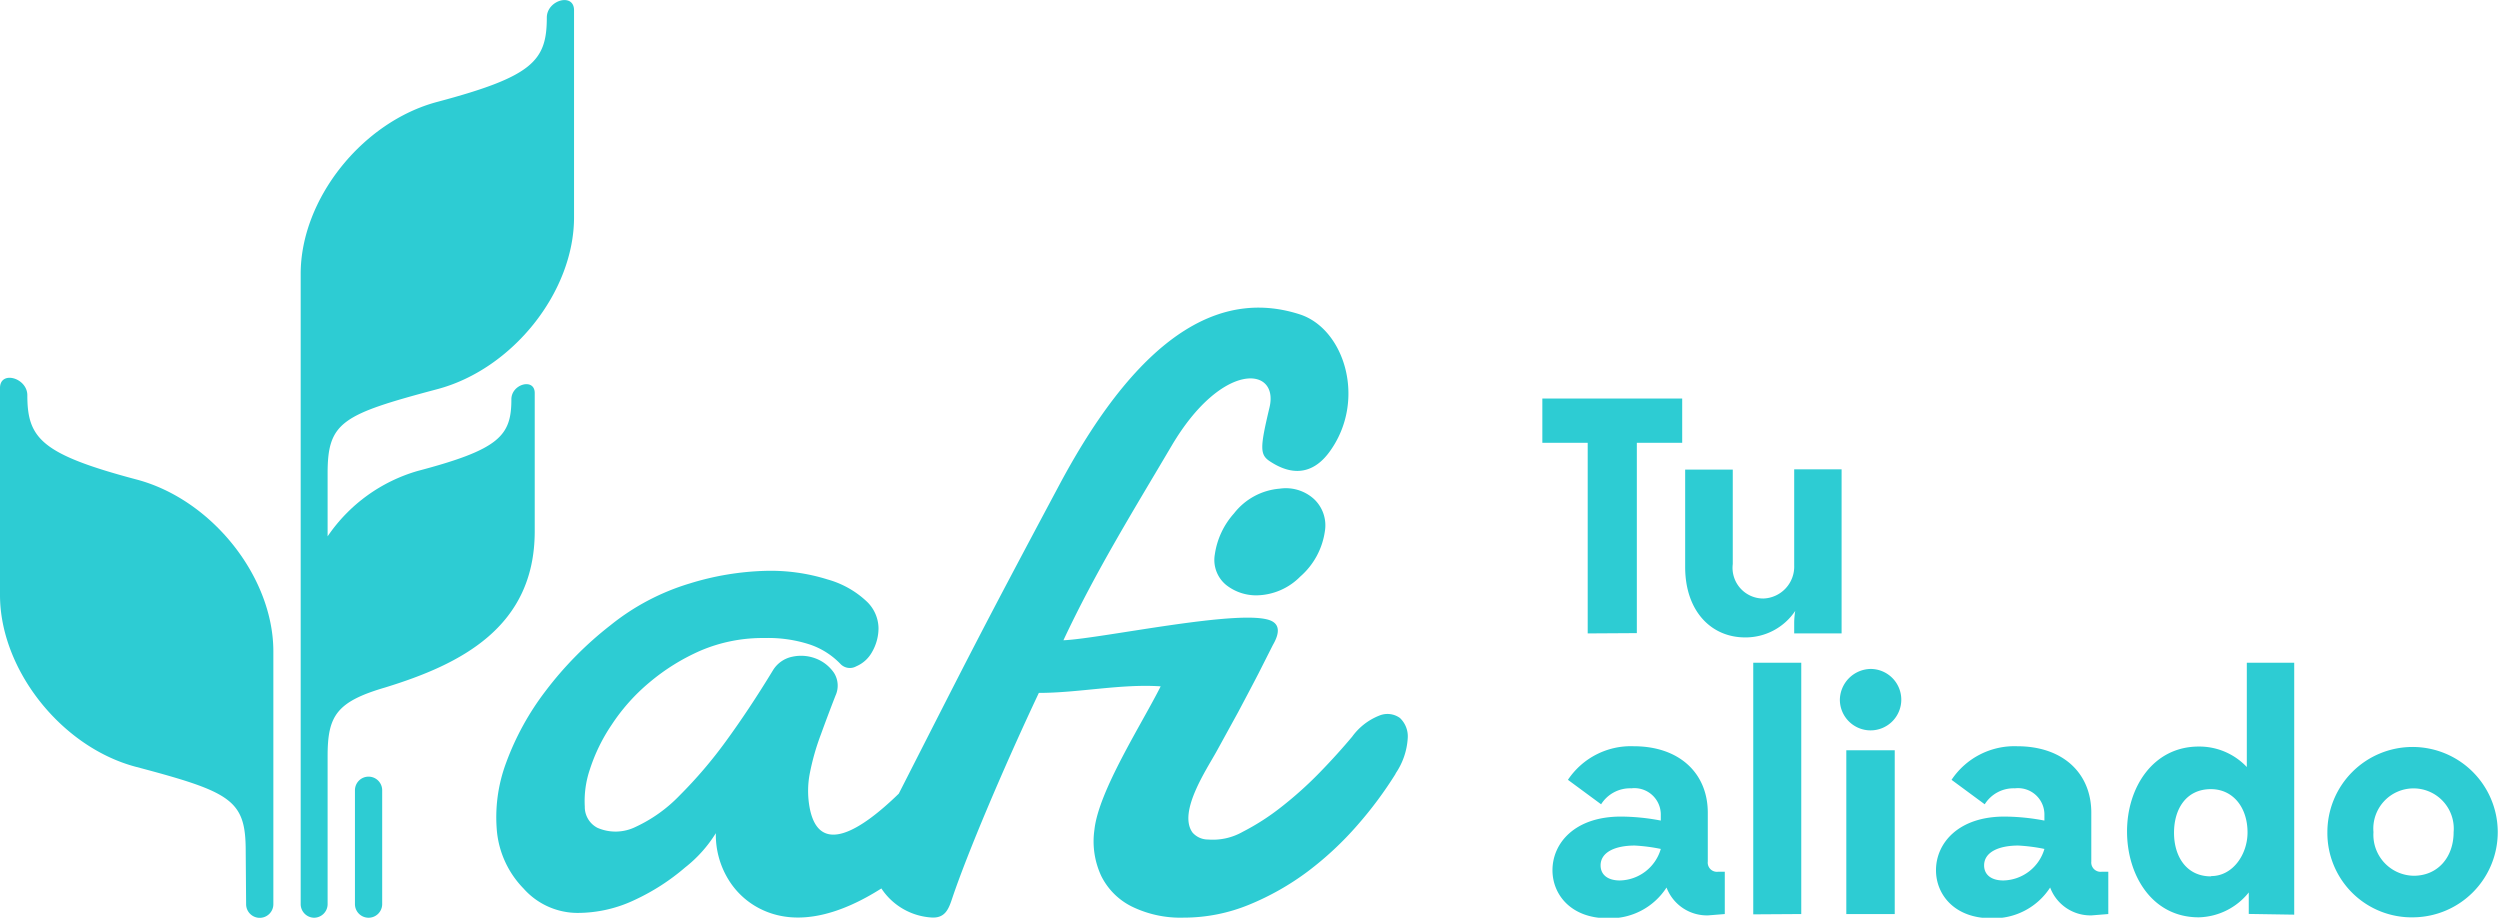
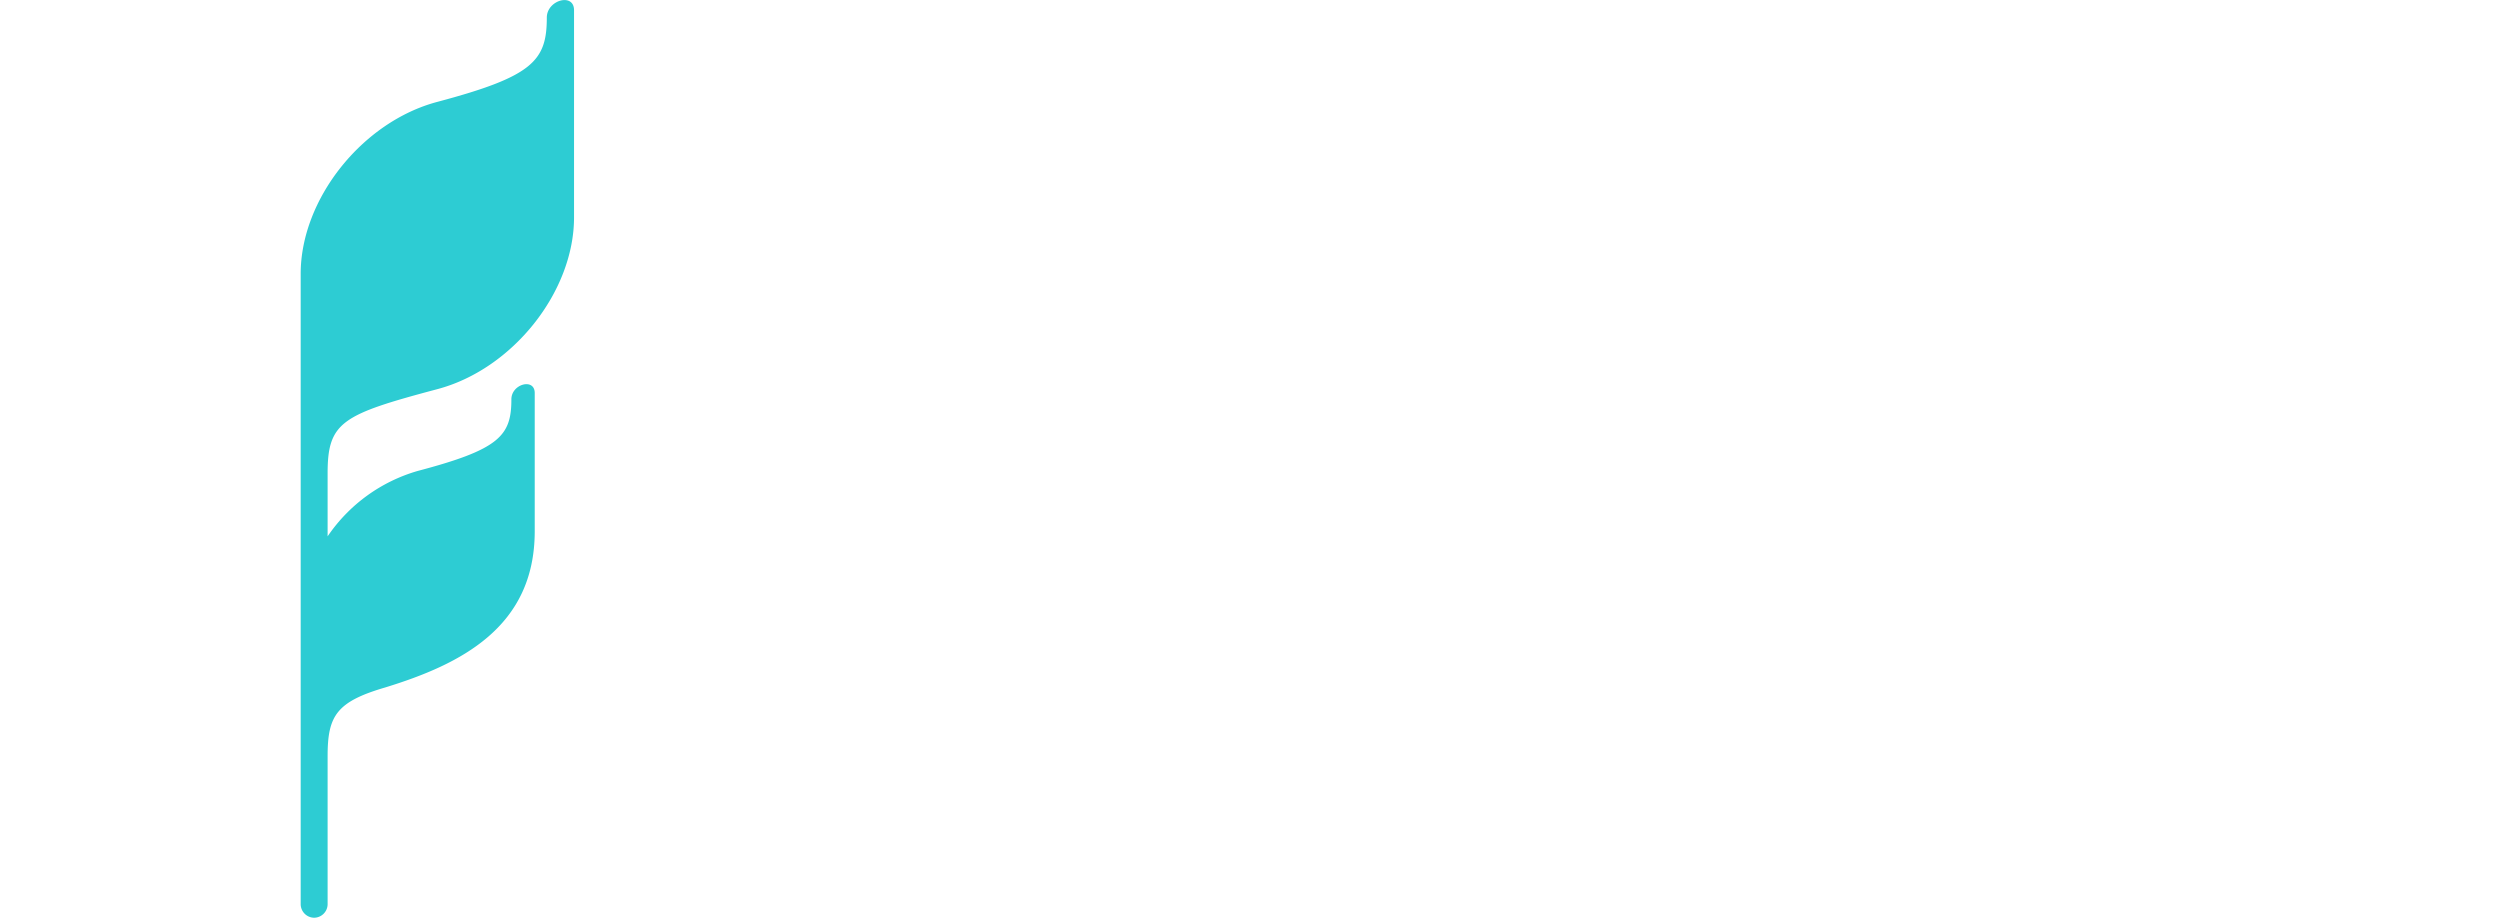
<svg xmlns="http://www.w3.org/2000/svg" viewBox="0 0 244.19 89.64">
  <defs>
    <style>.cls-1,.cls-2{fill:#2dccd3;}.cls-2{fill-rule:evenodd;}</style>
  </defs>
  <title>Recurso 2</title>
  <g id="Capa_2" data-name="Capa 2">
    <g id="Capa_1-2" data-name="Capa 1">
-       <path class="cls-1" d="M125,47.73a4.09,4.09,0,0,1,3.33,1,3.52,3.52,0,0,1,1.08,3.15A7.22,7.22,0,0,1,127,56.32a6.11,6.11,0,0,1-4.22,1.83,4.74,4.74,0,0,1-3-1,3.16,3.16,0,0,1-1.12-3,7.64,7.64,0,0,1,1.87-4A6.3,6.3,0,0,1,125,47.73m11.33,27.83a38.3,38.3,0,0,1-3.71,5,31.77,31.77,0,0,1-4.87,4.55A26,26,0,0,1,122,88.37a16.76,16.76,0,0,1-6.38,1.26,10.79,10.79,0,0,1-5.06-1.08,6.6,6.6,0,0,1-3-3,8,8,0,0,1-.66-4.51c.41-3.79,4.6-10.28,6.47-14-3.89-.26-8,.64-11.9.64-3.54,7.51-7,15.73-8.44,20-.36,1.09-.69,2-2,1.94a6.33,6.33,0,0,1-4.94-2.84c-3.87,2.46-8,3.73-11.54,2.13a7.66,7.66,0,0,1-3.4-3,8.36,8.36,0,0,1-1.23-4.53,12.83,12.83,0,0,1-3,3.35,21.26,21.26,0,0,1-4.88,3.15,13,13,0,0,1-5.66,1.29,7.06,7.06,0,0,1-5.23-2.37,9.29,9.29,0,0,1-2.61-5.57,15.22,15.22,0,0,1,.89-6.71,26.6,26.6,0,0,1,3.84-7,34.58,34.58,0,0,1,6.36-6.45A22.78,22.78,0,0,1,67.34,57a27.4,27.4,0,0,1,7.39-1.24,18.59,18.59,0,0,1,6.11.84,9.15,9.15,0,0,1,3.84,2.17,3.67,3.67,0,0,1,1.13,2.61,4.69,4.69,0,0,1-.64,2.32,3.17,3.17,0,0,1-1.53,1.38,1.27,1.27,0,0,1-1.52-.2,7.45,7.45,0,0,0-3-1.92,13.09,13.09,0,0,0-4.43-.64,15.47,15.47,0,0,0-6.26,1.23,20.46,20.46,0,0,0-5,3.11,18.86,18.86,0,0,0-3.69,4.14,17.12,17.12,0,0,0-2.12,4.34,9.6,9.6,0,0,0-.5,3.64,2.29,2.29,0,0,0,1.24,2.08,4.43,4.43,0,0,0,3.74-.1,14.28,14.28,0,0,0,4.28-3.06,44.14,44.14,0,0,0,4.54-5.32q2.31-3.17,4.58-6.91a2.89,2.89,0,0,1,1.92-1.33,4,4,0,0,1,2.31.2,3.81,3.81,0,0,1,1.73,1.38,2.33,2.33,0,0,1,.15,2.22c-.46,1.18-.94,2.45-1.43,3.8a23.41,23.41,0,0,0-1.09,3.84,9,9,0,0,0,0,3.35c.92,4.75,5,2.19,8.7-1.41,7-13.73,7.73-15.26,15.63-30.06,8.51-16,16.58-19,23.55-16.75,4.38,1.43,6.53,8.42,2.9,13.41-1.24,1.71-3.11,2.69-5.74,1-1.09-.68-1.09-1.28-.13-5.32s-4.66-4.56-9.56,3.74c-3.75,6.36-7.39,12.22-10.57,19,3.72-.16,17.63-3.18,20.32-1.89.78.38.83,1.16.14,2.35l-1.4,2.77c-.63,1.22-1.3,2.48-2,3.8l-2.06,3.75c-1,1.83-3.84,6-2.39,8A2,2,0,0,0,118,82a5.89,5.89,0,0,0,3.38-.75,23,23,0,0,0,3.79-2.44,37,37,0,0,0,3.71-3.33c1.19-1.22,2.25-2.4,3.19-3.52a6,6,0,0,1,2.67-2.07,2.08,2.08,0,0,1,2,.24,2.47,2.47,0,0,1,.76,2A6.84,6.84,0,0,1,136.31,75.56Z" />
      <path class="cls-2" d="M30.7,89.64h0a1.33,1.33,0,0,1-1.33-1.32V26.74c0-7.28,6-14.84,13.35-16.79,9.31-2.48,10.69-4,10.69-8.23C53.41,0,56.07-.74,56.07,1V21.23c0,7.28-6,14.83-13.35,16.78C33.41,40.49,32,41.21,32,46.23v6.16A16,16,0,0,1,40.8,46c8-2.11,9.15-3.44,9.15-7,0-1.5,2.28-2.11,2.28-.61v13.5c0,9.39-7.25,13-14.61,15.26C32.84,68.55,32,69.94,32,73.86V88.32a1.33,1.33,0,0,1-1.33,1.32" />
-       <path class="cls-2" d="M36,89.64h0a1.33,1.33,0,0,1-1.33-1.32V77.19a1.33,1.33,0,0,1,2.66,0V88.32A1.33,1.33,0,0,1,36,89.64m-12-6.5c0-5-1.37-5.76-10.69-8.23C6,73,0,65.4,0,58.12V37.9c0-1.75,2.67-1,2.67.71,0,4.21,1.37,5.76,10.68,8.23C20.7,48.79,26.7,56.35,26.7,63.63V88.32a1.33,1.33,0,0,1-2.66,0Z" />
-       <path class="cls-1" d="M235.76,85.54a4,4,0,0,1-3.93-4.26,3.93,3.93,0,1,1,7.83,0c0,2.46-1.55,4.26-3.9,4.26m0,4.06a8.32,8.32,0,1,0-8.43-8.32A8.23,8.23,0,0,0,235.76,89.6Zm-19.81-4c-2.38,0-3.6-1.93-3.6-4.26s1.19-4.26,3.6-4.26c2.15,0,3.58,1.77,3.58,4.23C219.53,83.48,218.07,85.57,216,85.57Zm8.14,3.74V64.73h-4.63V74.92a6.38,6.38,0,0,0-4.7-2c-4.46,0-7,4-7,8.29s2.45,8.39,7,8.39a6.44,6.44,0,0,0,4.89-2.43v2.1ZM195.68,86c-1.22,0-1.88-.59-1.88-1.47,0-1.31,1.45-1.94,3.34-1.94a17,17,0,0,1,2.55.33A4.27,4.27,0,0,1,195.68,86Zm10.25,3.28V85.15h-.66a.91.91,0,0,1-1-1V79.38c0-3.83-2.74-6.49-7.24-6.49a7.38,7.38,0,0,0-6.41,3.28l3.24,2.39A3.32,3.32,0,0,1,196.81,77a2.58,2.58,0,0,1,2.88,2.63v.52a21.32,21.32,0,0,0-3.91-.39c-4.49,0-6.68,2.59-6.68,5.24,0,2.39,1.82,4.69,5.39,4.69a6.58,6.58,0,0,0,5.76-3,4.2,4.2,0,0,0,4.06,2.72Zm-20.86,0v-16h-4.73v16Zm-5.36-20.94a3,3,0,1,0,3-3A3.06,3.06,0,0,0,179.71,68.37Zm-3.77,20.94V64.73h-4.69V89.31ZM158.22,86c-1.22,0-1.88-.59-1.88-1.47,0-1.31,1.45-1.94,3.34-1.94a17,17,0,0,1,2.54.33A4.26,4.26,0,0,1,158.22,86Zm10.25,3.28V85.15h-.66a.9.9,0,0,1-1-1V79.38c0-3.83-2.75-6.49-7.24-6.49a7.39,7.39,0,0,0-6.42,3.28l3.24,2.39A3.34,3.34,0,0,1,159.34,77a2.58,2.58,0,0,1,2.88,2.63v.52a21.13,21.13,0,0,0-3.9-.39c-4.5,0-6.68,2.59-6.68,5.24,0,2.39,1.82,4.69,5.39,4.69a6.55,6.55,0,0,0,5.75-3,4.22,4.22,0,0,0,4.07,2.72Zm11.41-43.44h-4.63v9.38a3.12,3.12,0,0,1-3,3.24,3,3,0,0,1-3-3.37V45.87H164.6v9.51c0,4.29,2.52,6.88,5.86,6.88a5.83,5.83,0,0,0,4.89-2.59,7.85,7.85,0,0,0-.1,1.11v1.09h4.63Zm-20,16V43.25h4.43V38.93H150.65v4.32h4.43V61.87Z" />
    </g>
  </g>
</svg>